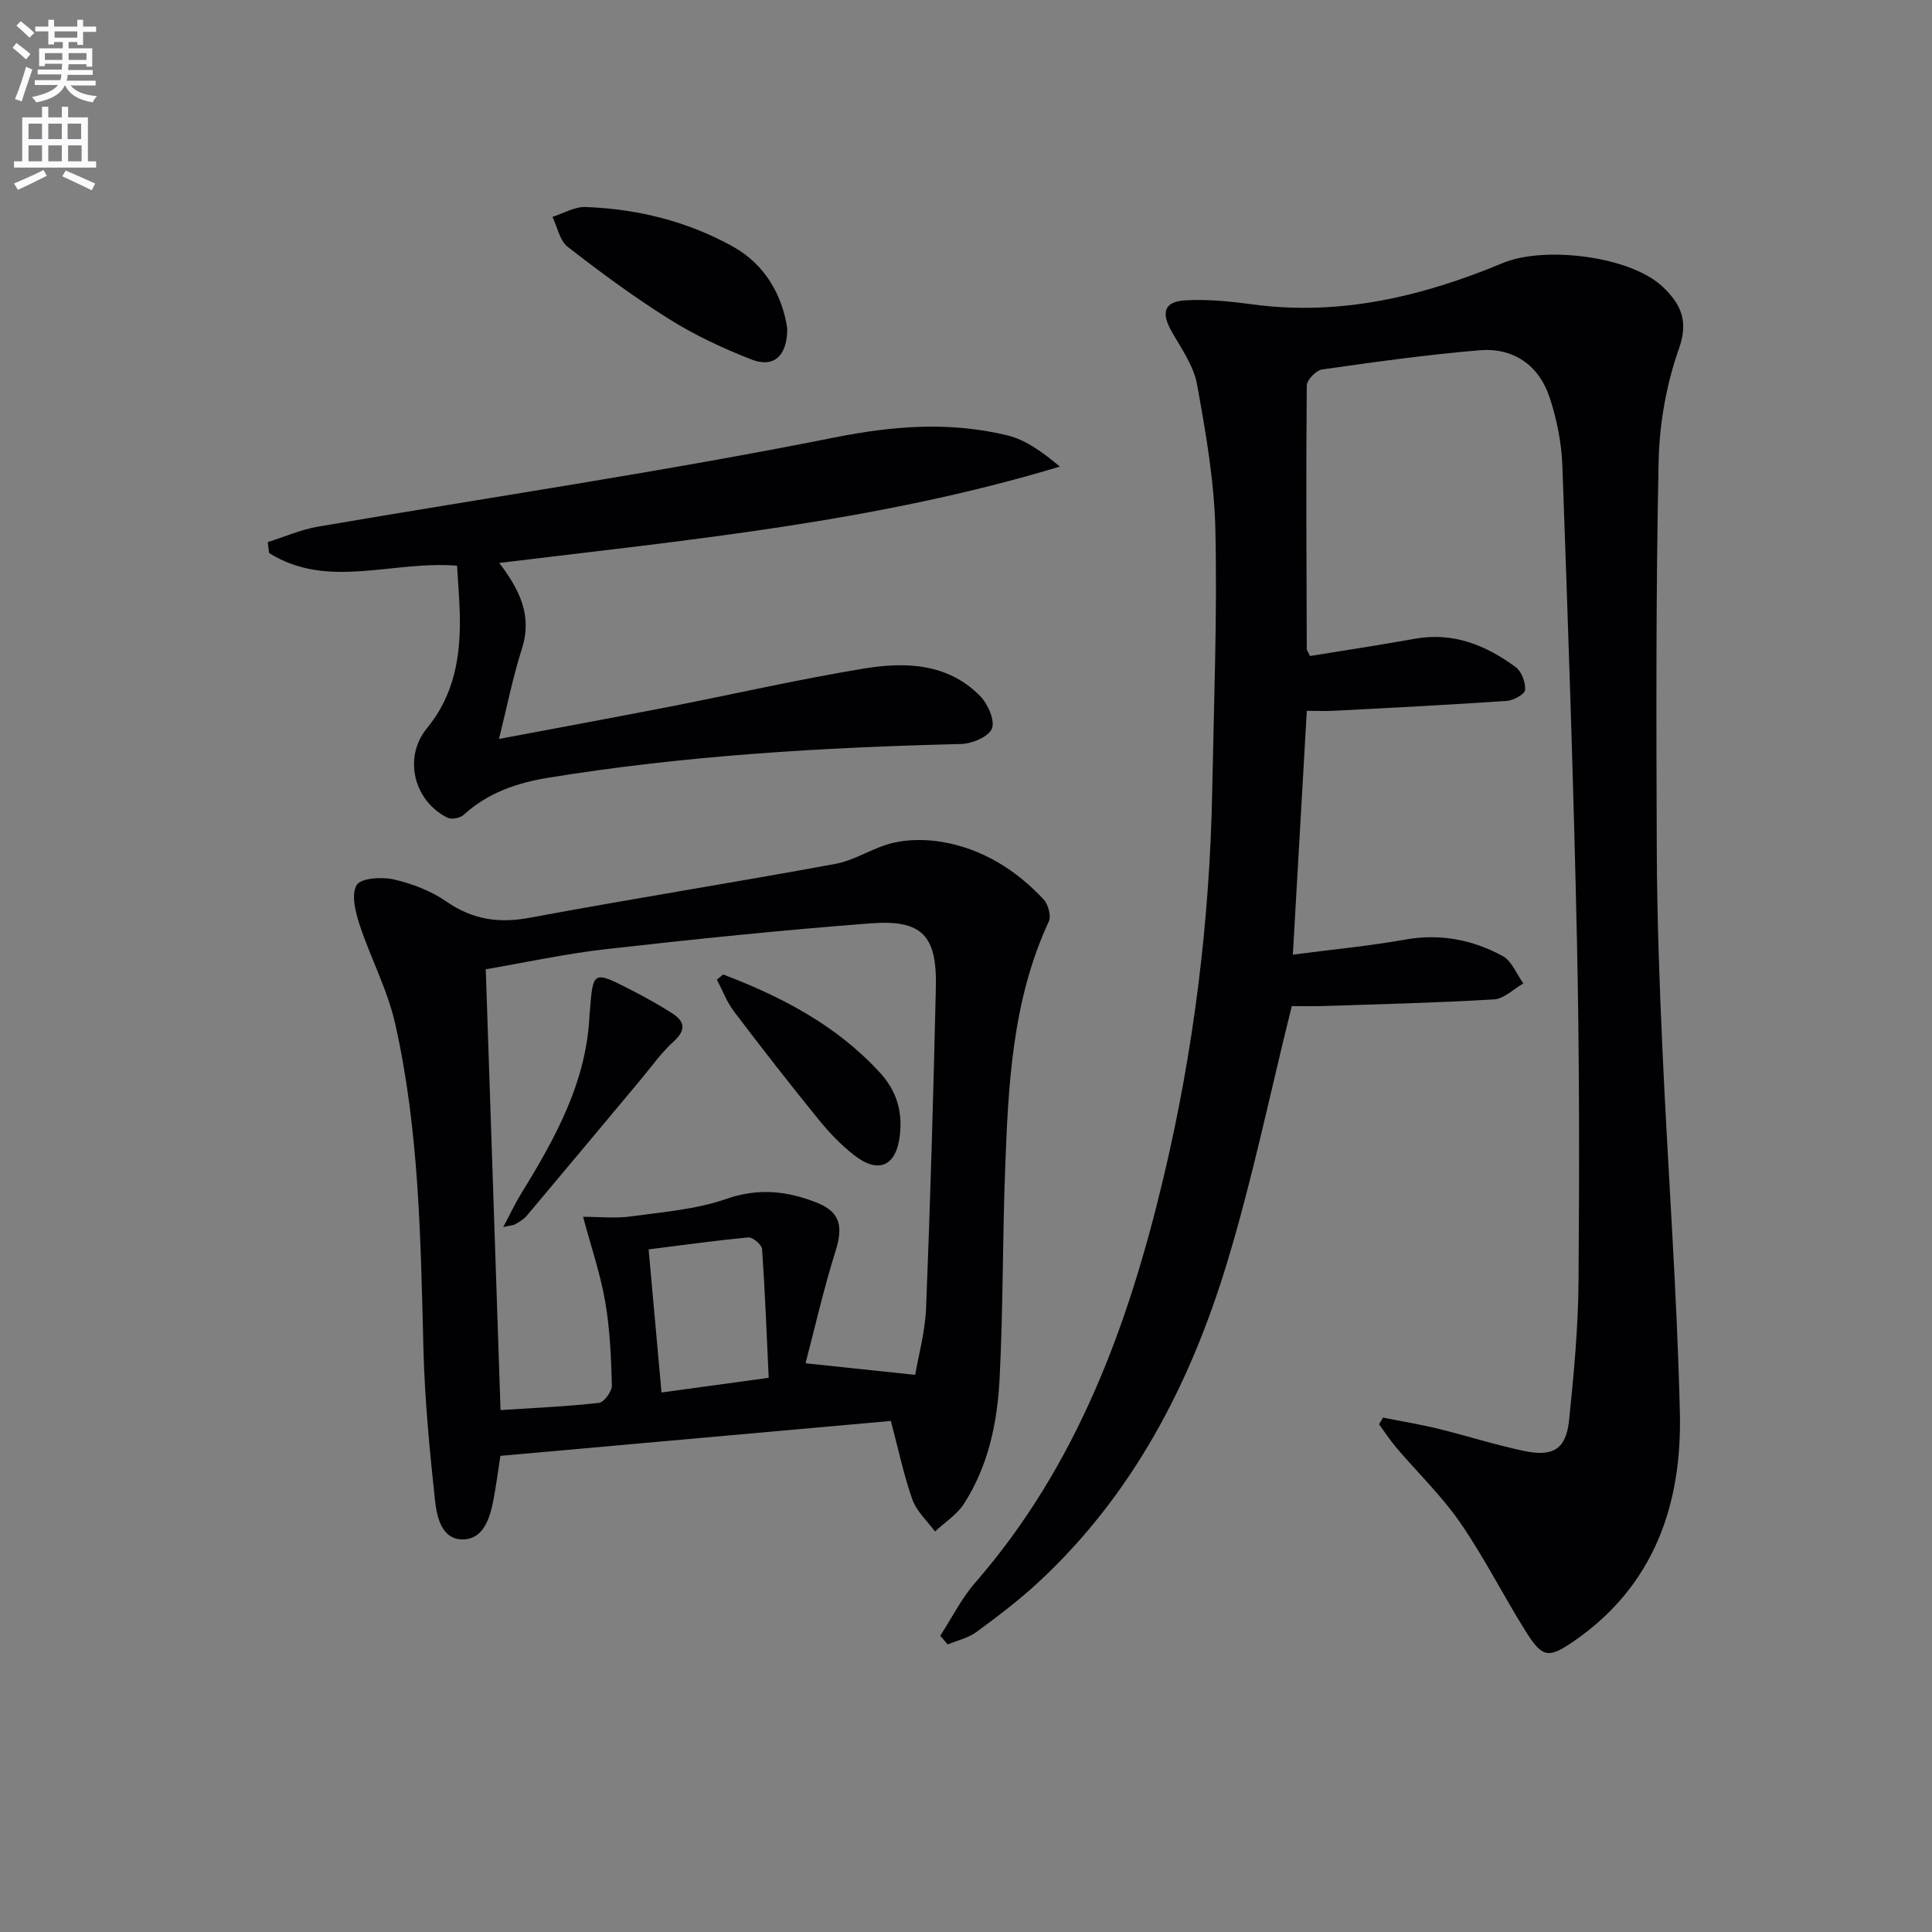
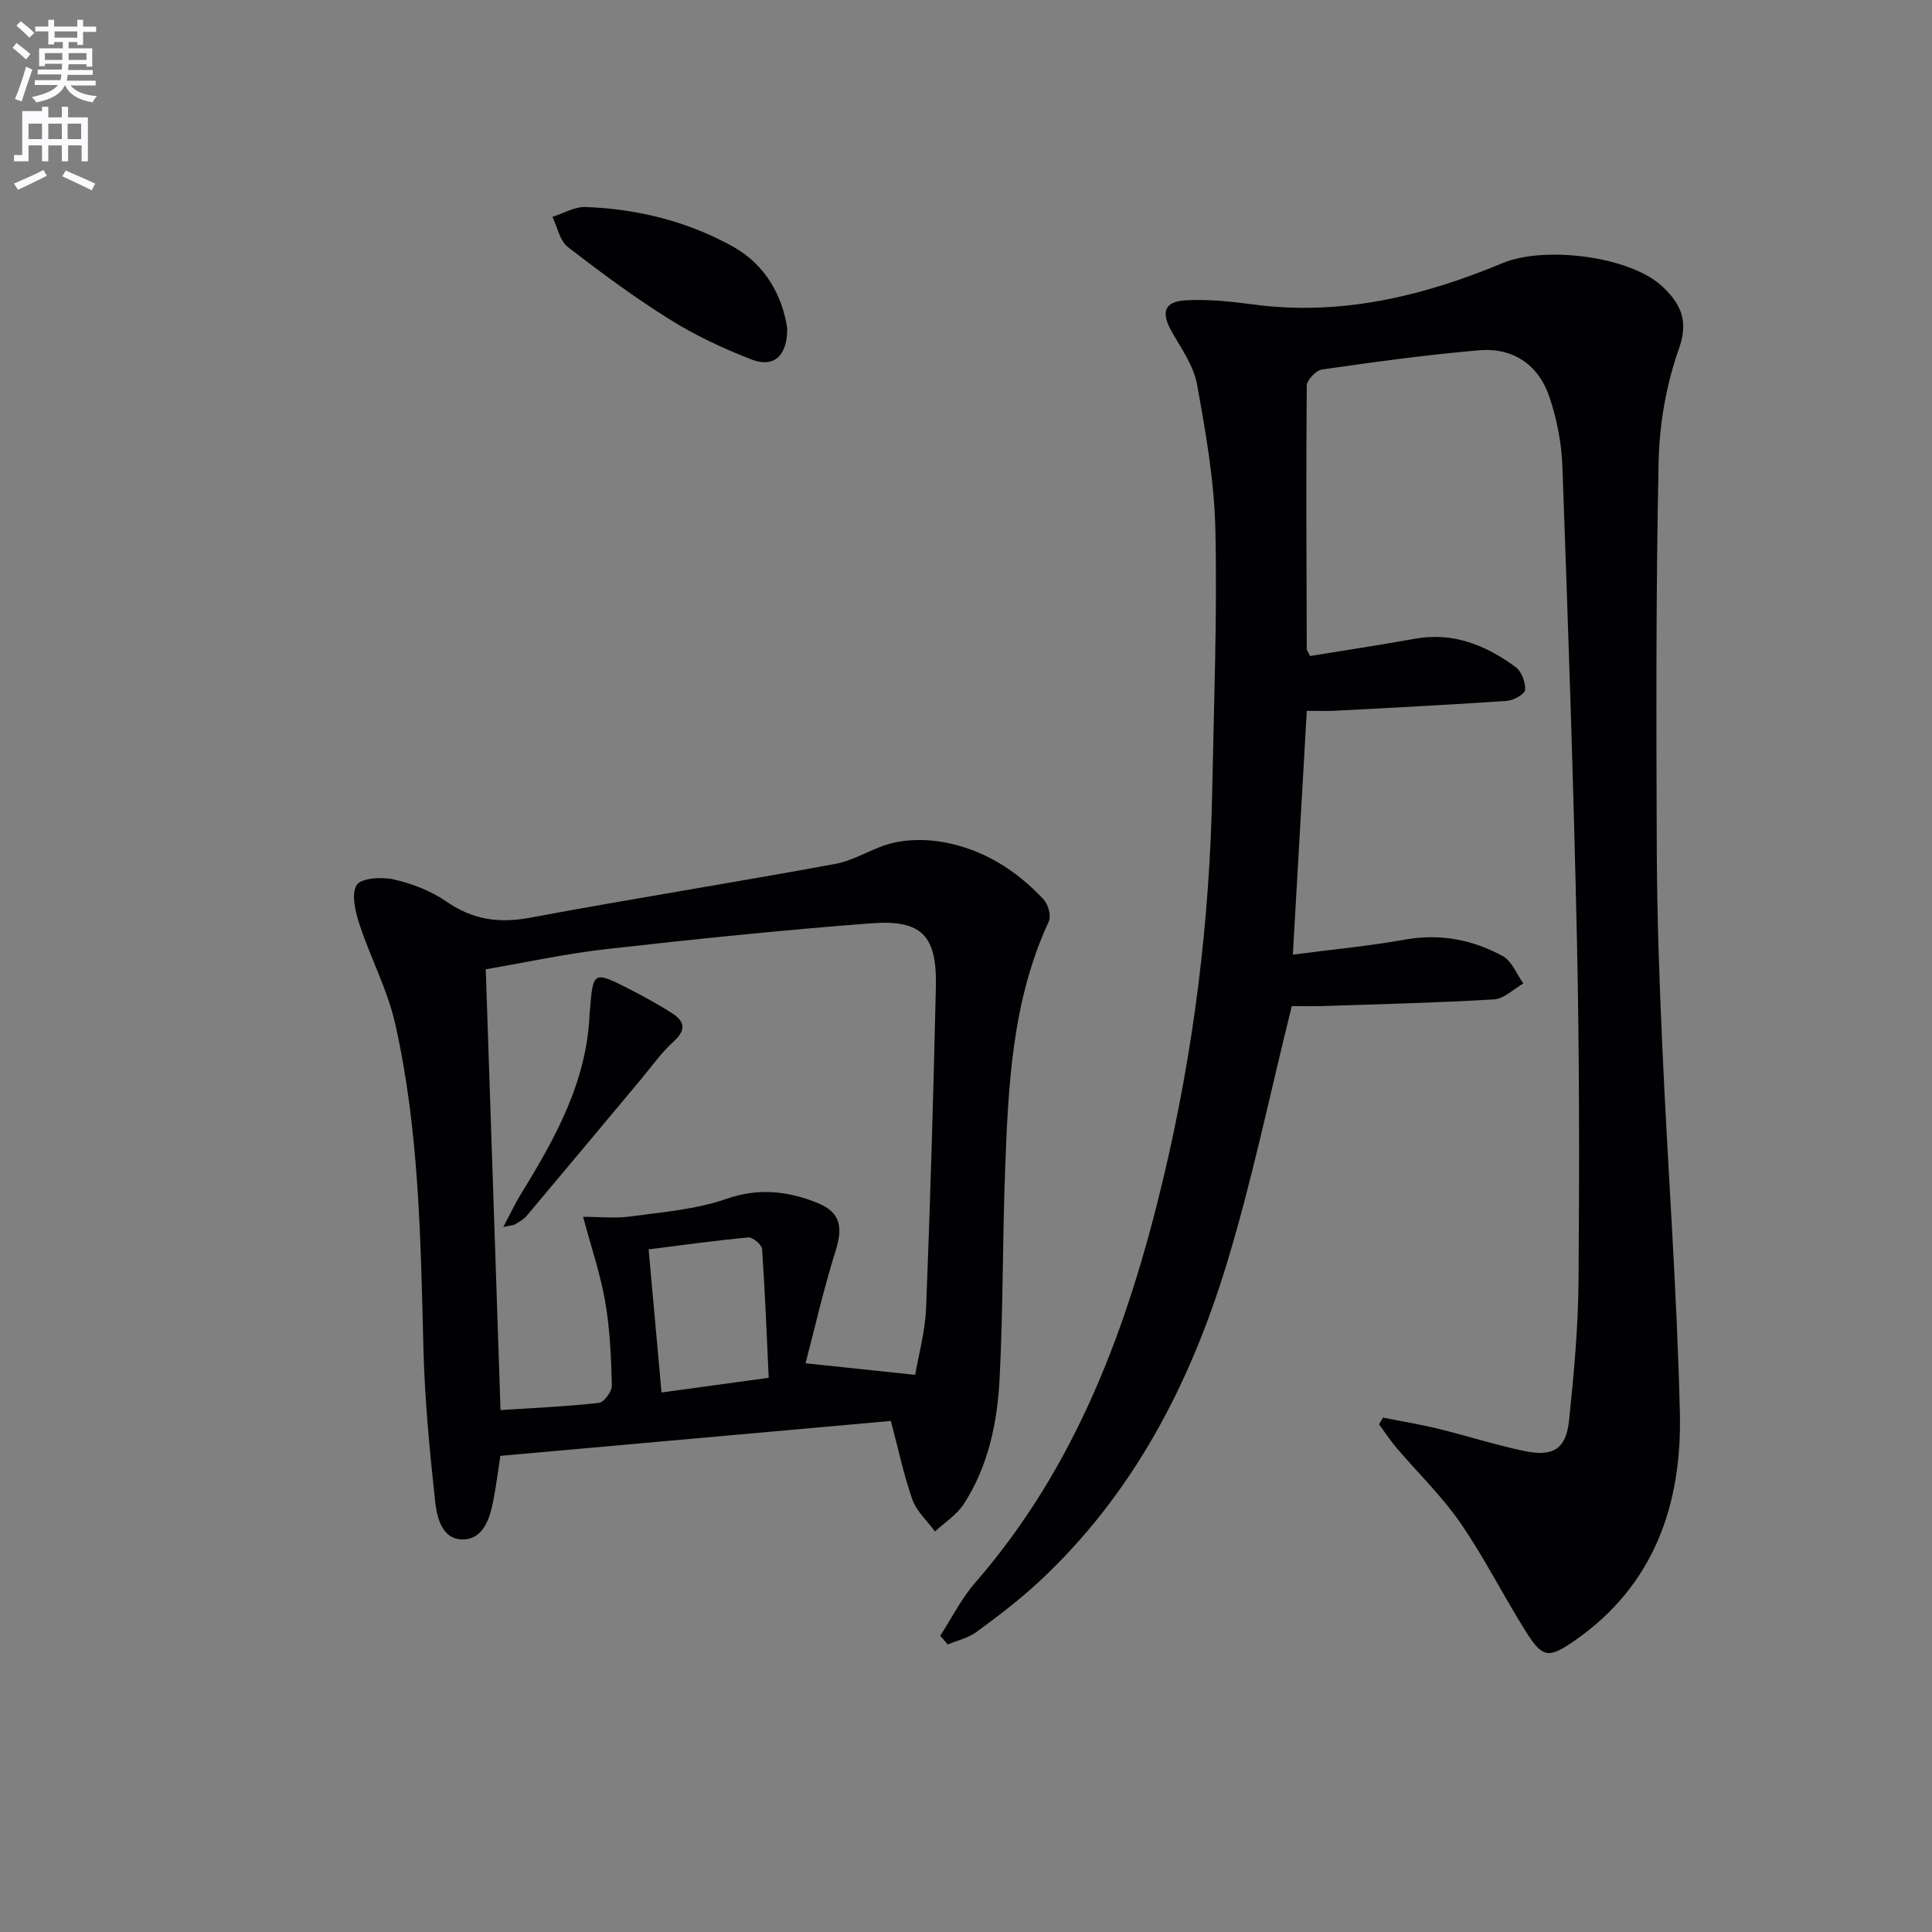
<svg xmlns="http://www.w3.org/2000/svg" enable-background="new 0 0 400 400" viewBox="0 0 400 400">
  <rect x="0" y="0" width="400" height="400" fill="#808080" stroke="none" />
  <path d="m2.6 9.9.8-1c.9.7 1.9 1.4 2.9 2.3l-.9 1.1c-1.1-1-2-1.8-2.8-2.4zm.5 10.6c.9-2.1 1.6-4.3 2.3-6.7.4.2.8.4 1.3.6-.7 2.1-1.5 4.3-2.2 6.6zm.3-15.2.9-.9c1 .8 2 1.6 2.8 2.4l-1 1c-.9-.9-1.8-1.7-2.7-2.5zm12.6-1.2h1.2v1.4h2.7v1.1h-2.7v2.7h-1.2v-.6h-1.8v1.3h4.9v3.8h-1.2v-.5h-3.7c0 .4-.1.9-.1 1.2h5.1v1h-5.2c0 .5-.1.9-.2 1.2h6v1h-5.2c1.1 1.3 2.9 2 5.5 2.2-.4.4-.7.8-.9 1.3-2.9-.5-4.8-1.6-5.7-3.5h-.1c-.8 1.7-2.7 2.9-5.9 3.5-.2-.4-.6-.8-.9-1.1 2.8-.6 4.6-1.4 5.4-2.5h-4.8v-1h5.3c.1-.3.2-.7.2-1.2h-4.9v-1h5c0-.4 0-.8.1-1.2h-3.6v.5h-1.2v-3.7h4.9v-1.3h-1.8v.5h-1.2v-2.7h-2.7v-1h2.7v-1.4h1.2v1.4h4.8zm-6.7 8.3h3.6c0-.4 0-.9 0-1.4h-3.6zm1.9-4.6h4.8v-1.3h-4.7v1.3zm6.7 3.2h-3.7v1.4h3.7z" fill="#fbfafc" />
-   <path d="m8.7 22.1h1.3v2.2h2.8v-2.2h1.3v2.2h4.1v9.1h1.7v1.3h-17v-1.3h1.7v-9.1h4.1zm.3 13.1.7 1.2c-1.8.9-3.8 1.9-6 2.9-.2-.4-.5-.8-.8-1.3 2.3-1 4.4-1.9 6.1-2.8zm-3.1-6.4h2.8v-3.2h-2.8zm0 4.6h2.8v-3.3h-2.8zm4.1-4.6h2.8v-3.2h-2.8zm0 4.6h2.8v-3.3h-2.8zm3.6 1.9c2.1.9 4.1 1.8 6.1 2.7l-.7 1.4c-2.2-1.1-4.2-2-6.1-2.9zm3.2-9.7h-2.8v3.2h2.8zm-2.7 7.8h2.8v-3.3h-2.8z" fill="#fbfafc" />
+   <path d="m8.7 22.1h1.3v2.2h2.8v-2.2h1.3v2.2h4.1v9.1h1.7h-17v-1.3h1.7v-9.1h4.1zm.3 13.1.7 1.2c-1.8.9-3.8 1.9-6 2.9-.2-.4-.5-.8-.8-1.3 2.3-1 4.4-1.9 6.1-2.8zm-3.1-6.4h2.8v-3.2h-2.8zm0 4.6h2.8v-3.3h-2.8zm4.1-4.6h2.8v-3.2h-2.8zm0 4.6h2.8v-3.3h-2.8zm3.6 1.9c2.1.9 4.1 1.8 6.1 2.7l-.7 1.4c-2.2-1.1-4.2-2-6.1-2.9zm3.2-9.7h-2.8v3.2h2.8zm-2.7 7.8h2.8v-3.3h-2.8z" fill="#fbfafc" />
  <g fill="#010104">
    <path d="m194.67 338.66c2.39-3.69 4.39-7.72 7.25-11 21.03-24.18 31.66-53.17 38.93-83.68 6.3-26.42 9.62-53.26 10.13-80.42.34-17.97 1.05-35.95.65-53.91-.22-10.06-2-20.15-3.8-30.09-.7-3.85-3.26-7.41-5.26-10.95-2.22-3.92-1.56-6.18 2.89-6.43 4.6-.26 9.29.22 13.88.84 18.17 2.45 35.27-1.67 51.82-8.57 8.56-3.57 26.4-1.45 33.11 4.95 3.57 3.41 5.43 6.88 3.36 12.72-2.62 7.39-4.06 15.54-4.23 23.4-.57 26.94-.49 53.89-.38 80.84.06 13.64.55 27.29 1.17 40.92 1.13 25.07 3.02 50.13 3.61 75.21.45 18.97-5.31 35.8-21.88 47.25-5.26 3.63-6.54 3.56-9.94-1.84-4.69-7.44-8.64-15.37-13.62-22.6-3.84-5.56-8.8-10.34-13.21-15.52-1.31-1.54-2.43-3.26-3.63-4.89.27-.46.54-.93.81-1.39 3.8.76 7.64 1.38 11.4 2.3 5.96 1.46 11.83 3.35 17.83 4.61 6.06 1.28 8.69-.43 9.31-6.43.99-9.58 1.88-19.21 1.95-28.82.18-23.32.18-46.66-.32-69.97-.71-32.93-1.84-65.85-3.03-98.77-.17-4.74-1.14-9.59-2.63-14.1-2.22-6.73-7.52-10.39-14.53-9.8-10.91.92-21.77 2.43-32.61 3.98-1.23.18-3.14 2.18-3.15 3.35-.16 18.16-.06 36.32 0 54.48 0 .3.26.6.68 1.49 7.11-1.16 14.41-2.26 21.68-3.57 7.96-1.44 14.73 1.33 20.9 5.87 1.22.9 2.05 3.16 1.95 4.72-.06.86-2.38 2.17-3.75 2.27-11.92.82-23.85 1.42-35.78 2.05-1.65.09-3.31.01-5.67.01-.94 16.45-1.88 32.78-2.89 50.48 8.33-1.09 15.86-1.8 23.27-3.12 7.23-1.29 13.93.02 20.16 3.4 1.9 1.03 2.89 3.74 4.3 5.68-2.02 1.15-3.98 3.17-6.06 3.3-11.78.71-23.59.99-35.38 1.38-2.46.08-4.92.01-6.51.01-4.55 18.26-8.21 36.15-13.52 53.53-7.61 24.93-19.47 47.71-38.93 65.75-4.02 3.72-8.41 7.06-12.83 10.3-1.7 1.25-3.96 1.75-5.96 2.59-.52-.61-1.03-1.21-1.54-1.81z" />
    <path d="m184.44 294.19c-27.07 2.42-53.83 4.82-80.84 7.23-.5 3.2-.88 6.28-1.48 9.32-.72 3.72-2.1 7.93-6.24 7.98-4.46.06-5.44-4.65-5.82-8.12-1.12-10.39-2.12-20.83-2.39-31.27-.58-22.61-.86-45.25-5.86-67.41-1.58-7.02-5.1-13.58-7.36-20.48-.86-2.63-1.77-6.25-.61-8.19.87-1.46 5.19-1.74 7.66-1.18 3.81.87 7.73 2.37 10.92 4.58 5.44 3.77 10.86 4.56 17.32 3.35 21.03-3.92 42.17-7.26 63.21-11.14 4.13-.76 7.89-3.42 12.01-4.37 3.27-.75 6.93-.73 10.25-.15 8.28 1.46 15.17 5.78 20.86 11.88.95 1.02 1.61 3.42 1.07 4.57-7.63 16.44-8.4 34.05-9.05 51.66-.53 14.29-.4 28.62-1.13 42.9-.46 9.14-2.32 18.17-7.42 26.04-1.45 2.24-3.95 3.81-5.96 5.69-1.61-2.2-3.82-4.18-4.69-6.63-1.8-5.12-2.91-10.49-4.45-16.26zm-83.87-93.51c1.03 30.71 2.04 60.71 3.06 91.26 6.88-.45 13.65-.73 20.37-1.49 1.06-.12 2.71-2.37 2.68-3.59-.15-5.8-.39-11.66-1.38-17.36-1-5.78-2.93-11.4-4.58-17.57 3.54 0 6.72.35 9.8-.07 6.68-.93 13.58-1.45 19.86-3.64 6.69-2.34 12.75-1.62 18.81.81 4.89 1.96 5.36 5.04 3.78 10.06-2.46 7.82-4.27 15.85-6.19 23.16 7.77.82 14.68 1.55 22.7 2.4.67-3.95 2.06-8.91 2.26-13.91.88-22.1 1.51-44.2 2.02-66.31.25-10.76-2.87-14.08-13.5-13.26-18.21 1.39-36.39 3.26-54.54 5.31-8.49.95-16.91 2.79-25.15 4.2zm58.58 84.58c-.41-8.82-.75-17.75-1.37-26.65-.06-.91-1.93-2.49-2.84-2.41-7.01.65-13.99 1.63-20.65 2.47.96 10.64 1.82 20.14 2.67 29.63 7.3-.99 14.31-1.96 22.19-3.04z" />
-     <path d="m94.63 117.12c-13.44-1.09-26.79 5-38.91-2.62-.1-.75-.2-1.51-.29-2.26 3.46-1.09 6.85-2.59 10.39-3.2 35.66-6.11 71.48-11.38 106.94-18.46 12.28-2.45 23.91-3.32 35.81-.44 3.91.95 7.42 3.59 10.86 6.46-37.97 11.47-76.8 15.17-116.07 19.95 4.2 5.51 6.89 10.9 4.71 17.72-1.9 5.93-3.1 12.08-4.76 18.72 11.89-2.24 23.43-4.36 34.93-6.6 13.52-2.64 26.96-5.72 40.54-7.96 8.63-1.42 17.46-1.18 24.19 5.73 1.59 1.63 3.08 5.06 2.38 6.72-.71 1.7-4.15 3.11-6.43 3.16-28.61.7-57.12 2.38-85.4 6.98-6.51 1.06-12.52 3.12-17.52 7.68-.73.67-2.5 1.02-3.33.61-7.06-3.5-9.21-12.53-4.27-18.54 5.65-6.87 6.98-14.86 6.8-23.34-.08-3.45-.38-6.9-.57-10.31z" />
    <path d="m162.99 67.99c.03 5.76-2.83 8.23-7.43 6.43-5.83-2.28-11.61-4.97-16.91-8.29-7.31-4.57-14.29-9.72-21.11-15.02-1.66-1.29-2.14-4.1-3.16-6.21 2.28-.72 4.59-2.12 6.85-2.04 10.77.39 21.14 2.97 30.53 8.2 6.73 3.75 10.23 10.2 11.23 16.93z" />
-     <path d="m149.72 201.75c12.04 4.6 23.29 10.41 32.31 20.16 3.59 3.87 4.86 8.09 4.27 13.18-.73 6.32-4.38 8.05-9.47 4.07-2.73-2.13-5.18-4.71-7.37-7.4-5.97-7.36-11.8-14.83-17.52-22.38-1.48-1.95-2.36-4.36-3.52-6.56.44-.36.87-.72 1.3-1.07z" />
    <path d="m104.19 254.05c1.5-2.82 2.51-4.99 3.76-7.01 7.09-11.52 13.6-23.25 14.12-37.25.01-.17.05-.33.06-.5.66-8.34.67-8.37 8.68-4.25 2.81 1.44 5.57 2.98 8.24 4.67 2.63 1.67 3.16 3.43.44 5.9-2.56 2.31-4.58 5.21-6.81 7.88-7.88 9.41-15.73 18.84-23.63 28.23-.62.74-1.55 1.24-2.4 1.76-.37.22-.88.21-2.46.57z" />
  </g>
</svg>